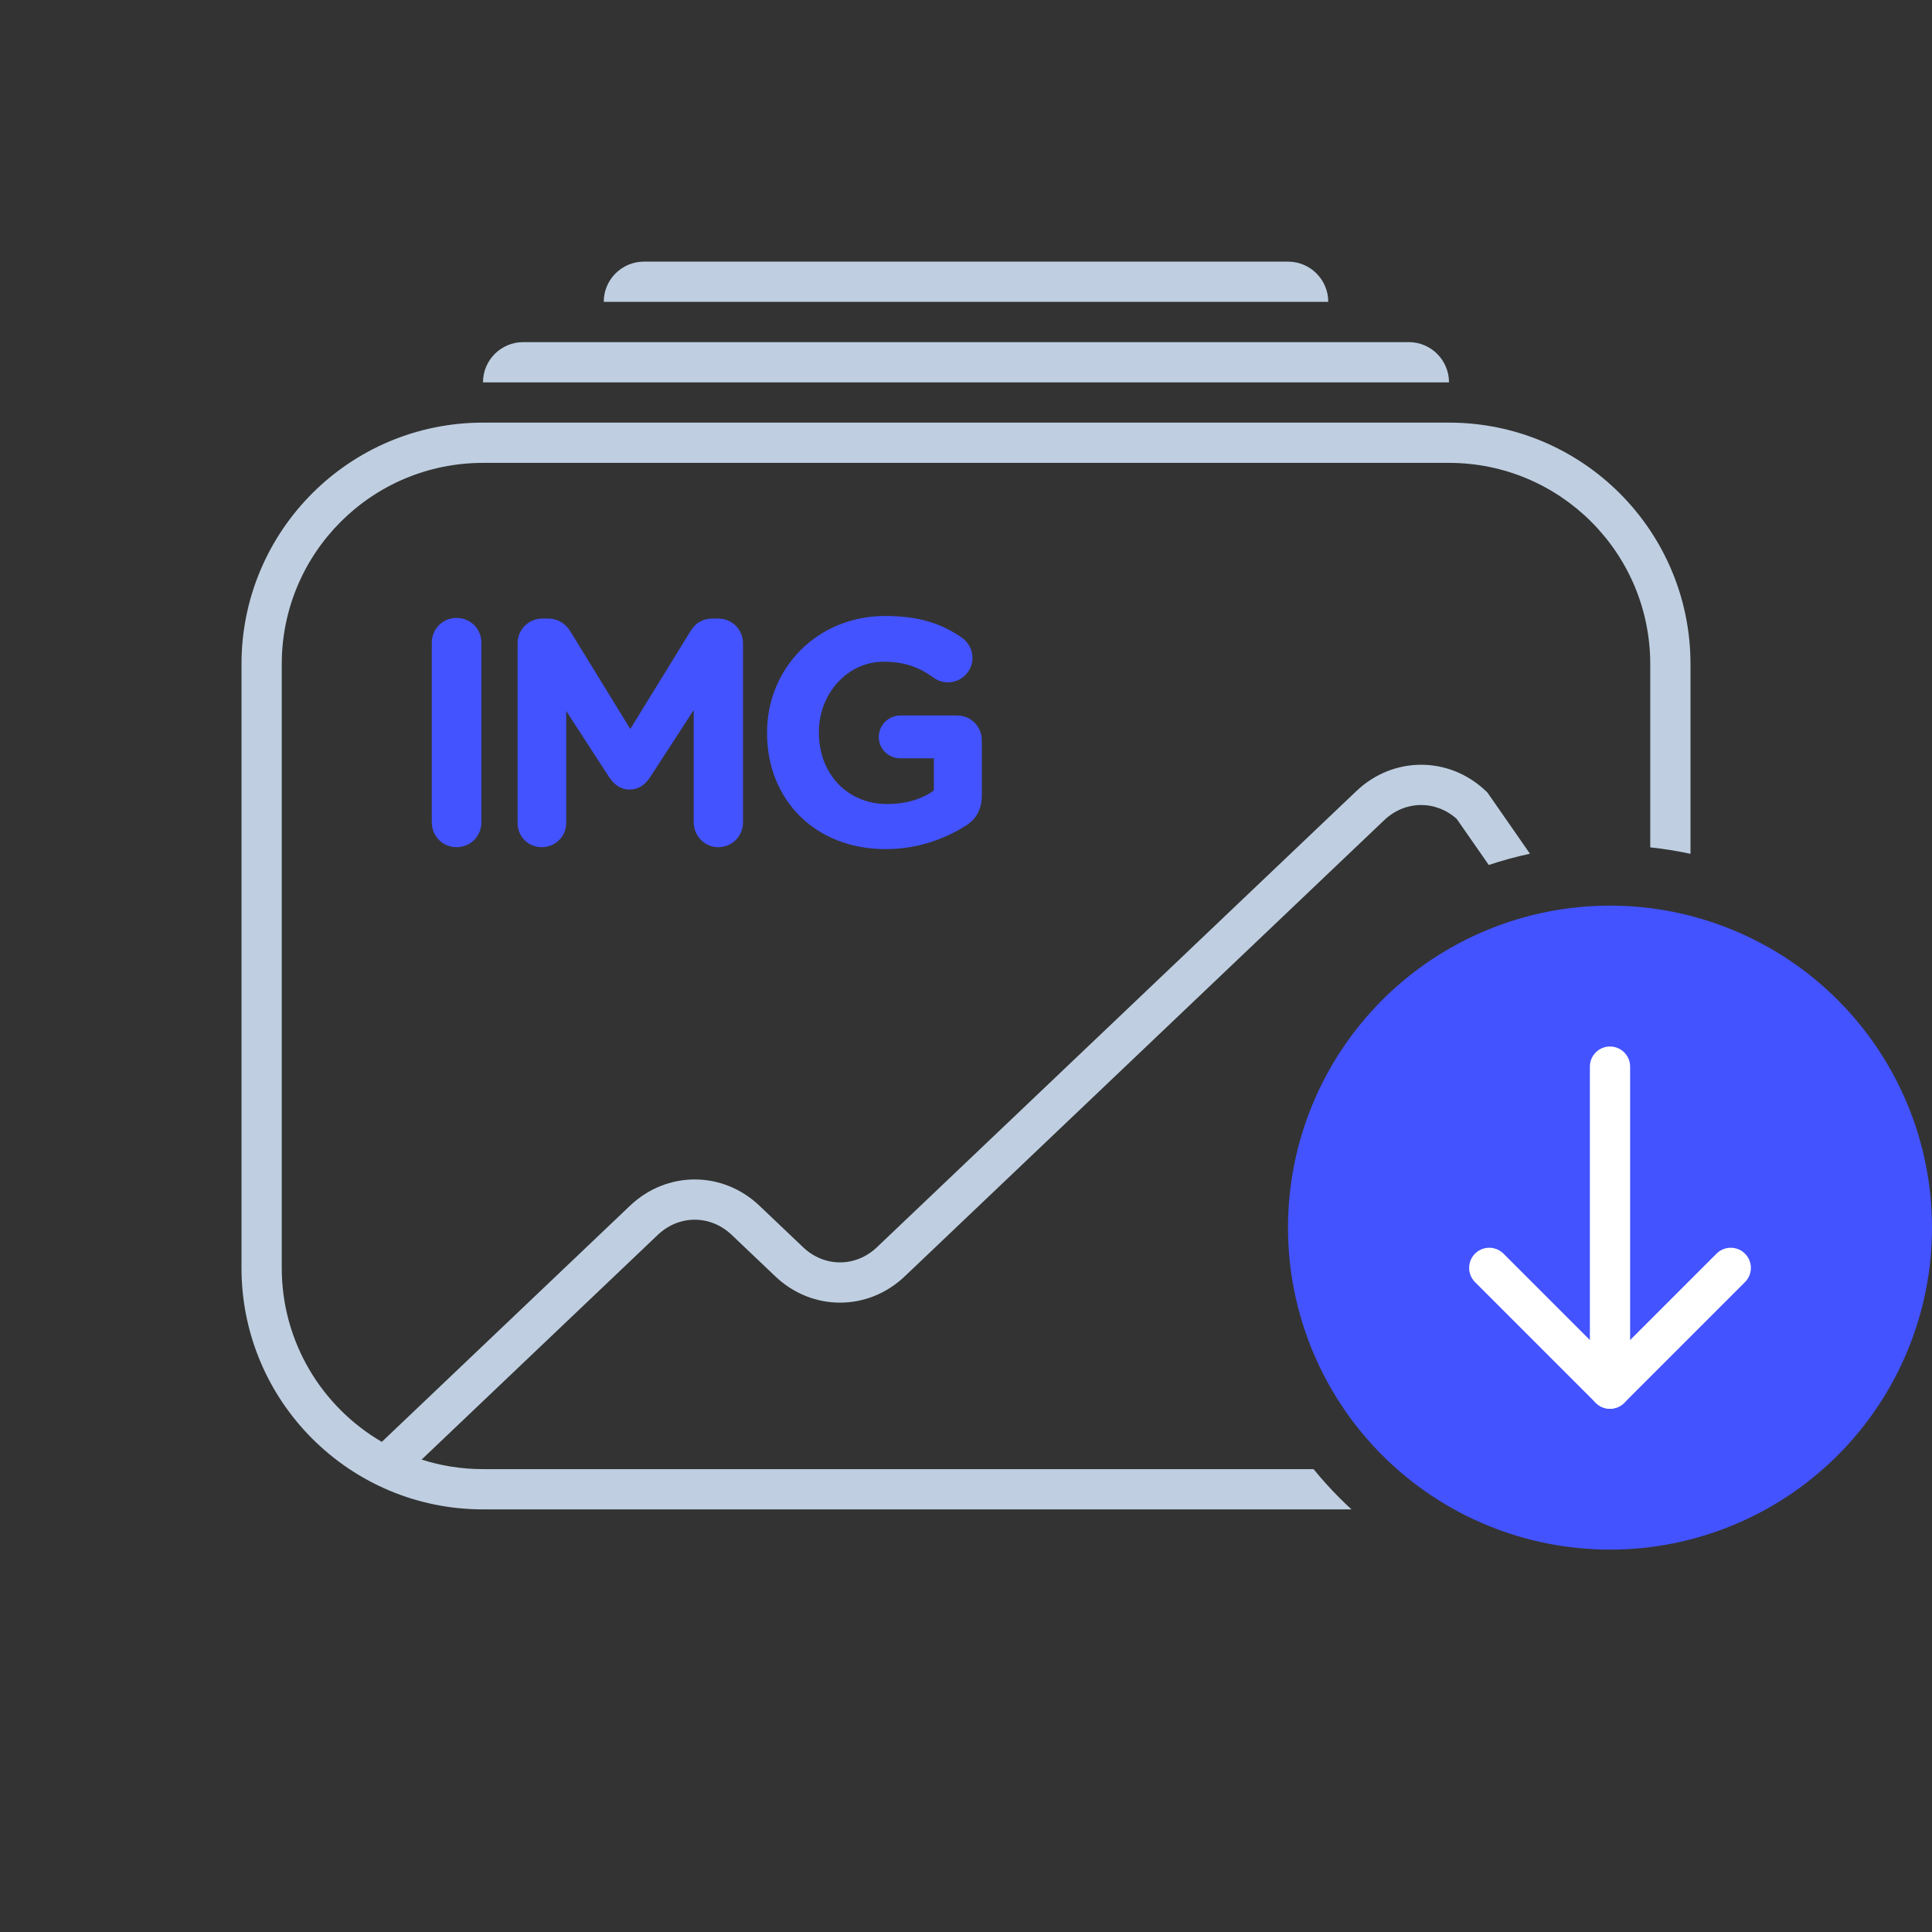
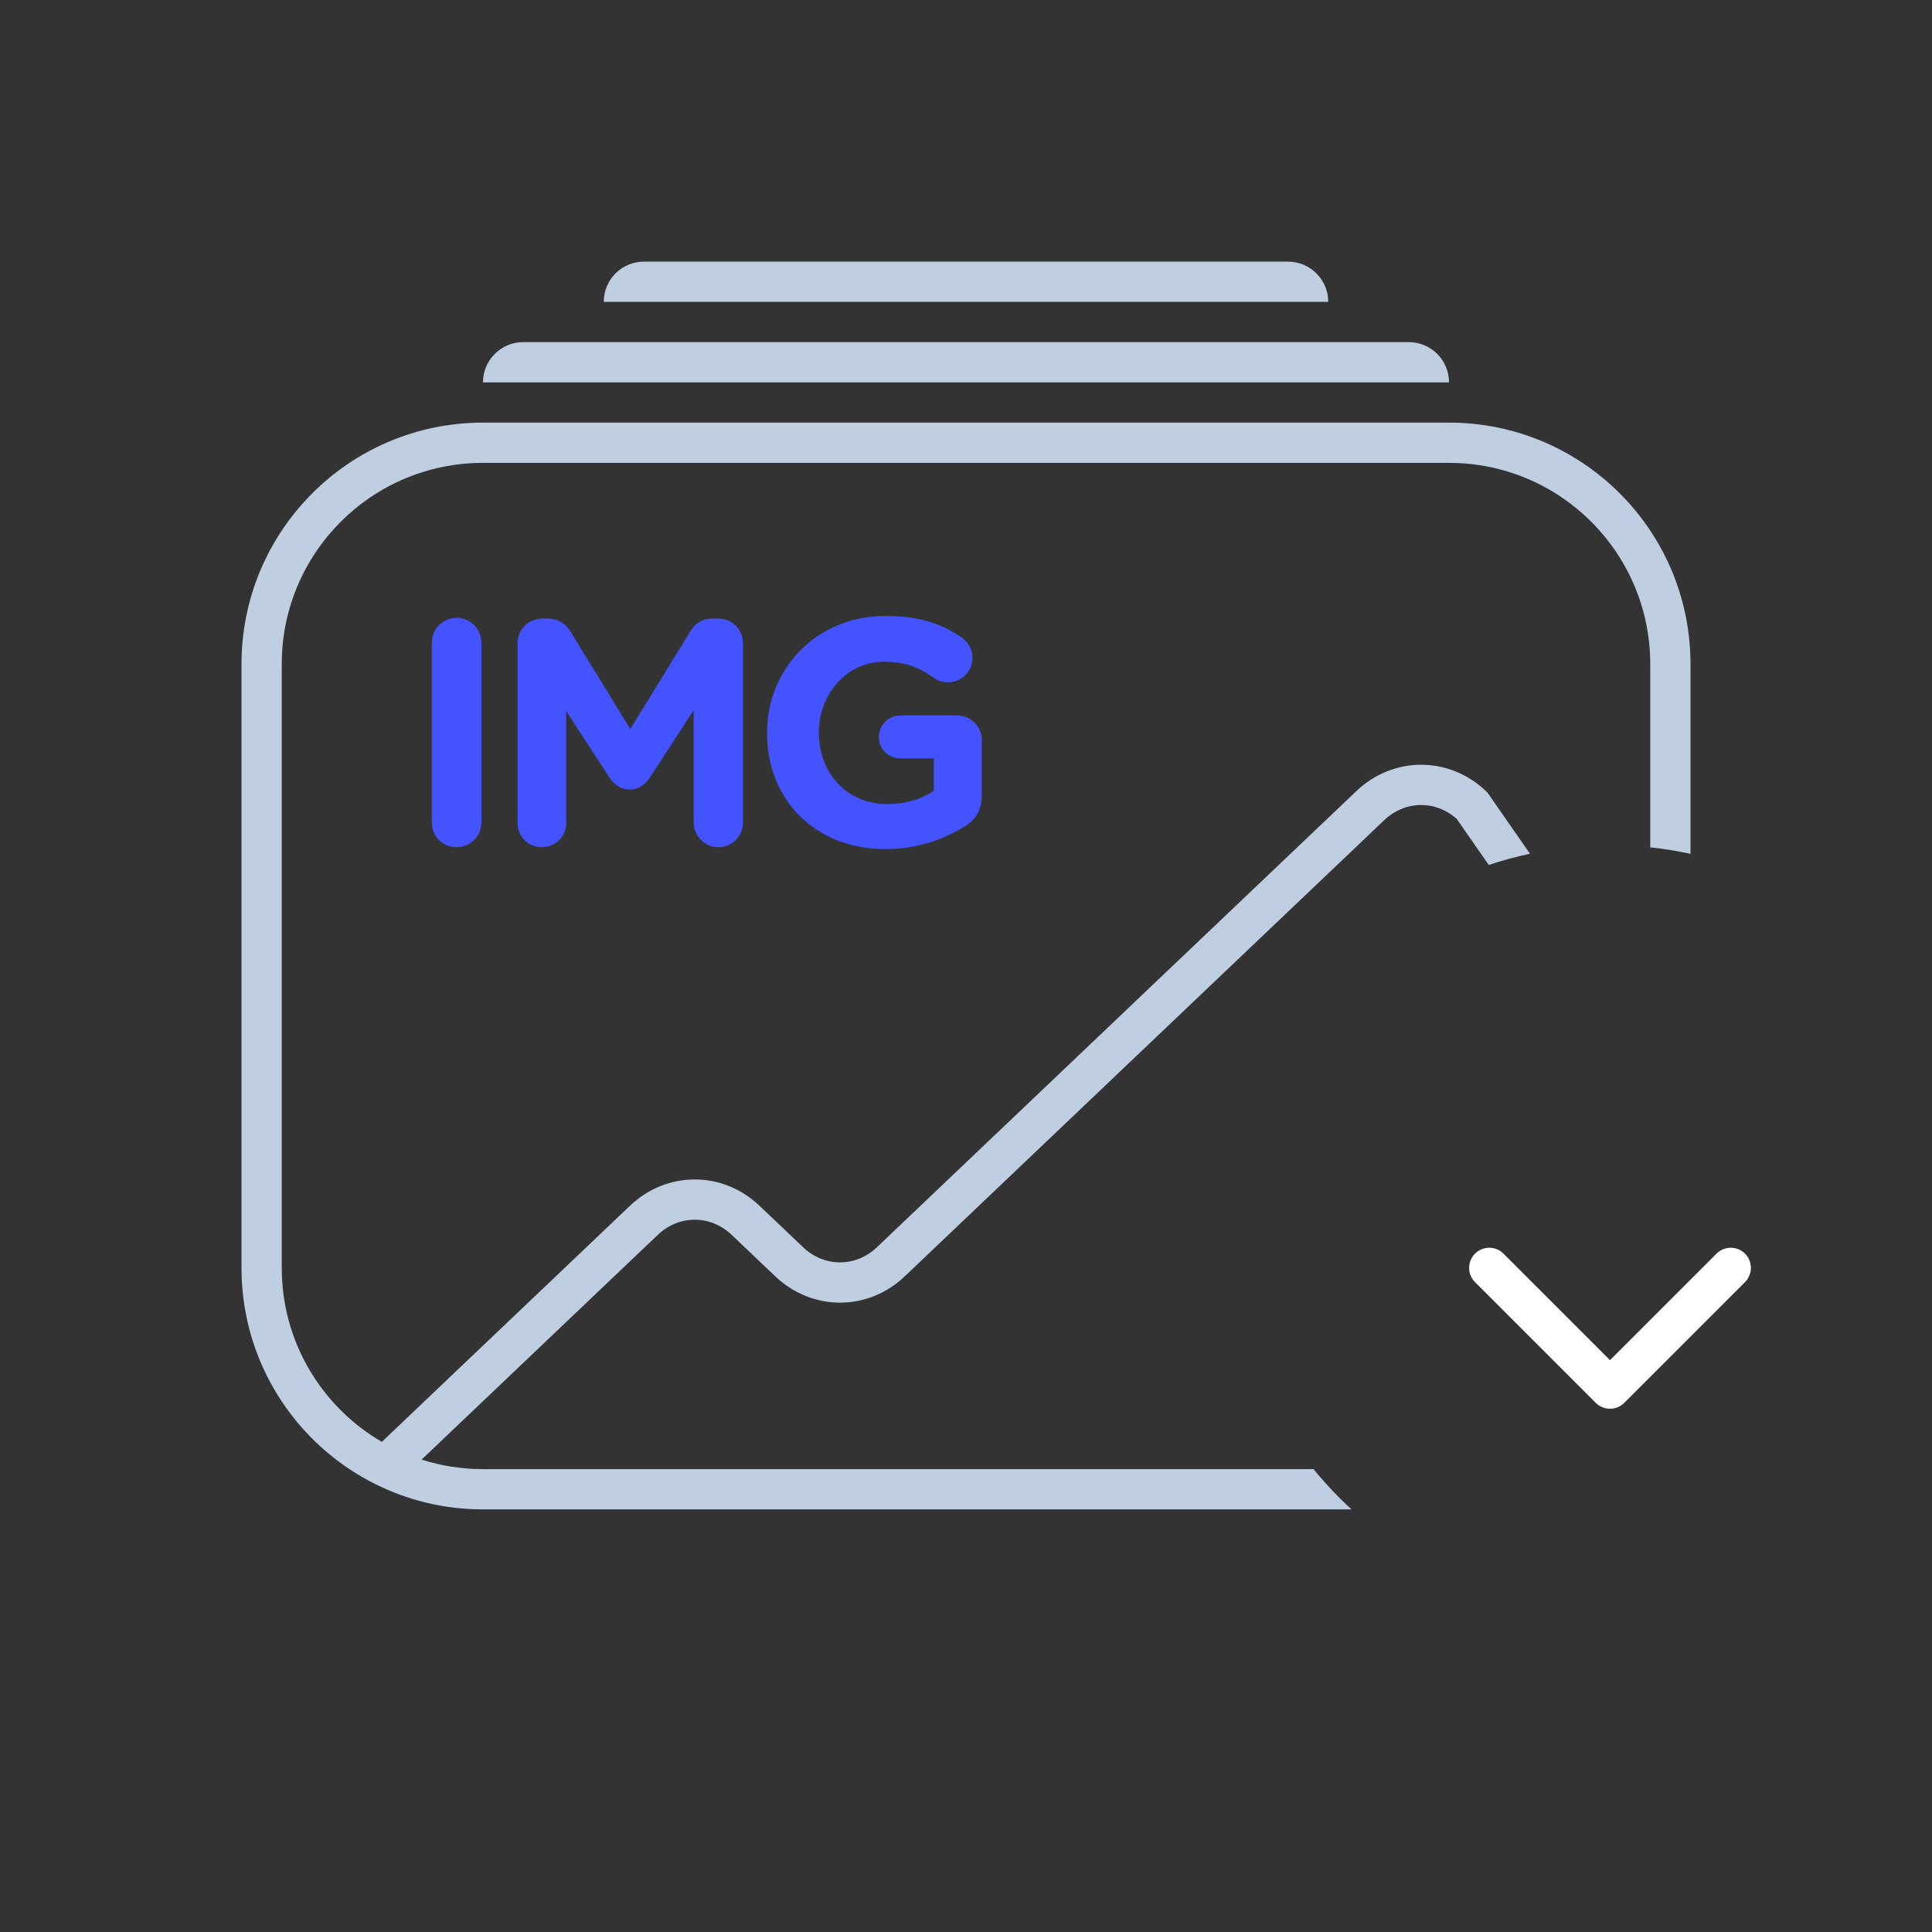
<svg xmlns="http://www.w3.org/2000/svg" width="96" height="96" viewBox="0 0 96 96" fill="none">
  <rect x="0" y="0" width="96" height="96" fill="#333333" stroke="none" />
  <path fill-rule="evenodd" clip-rule="evenodd" d="M30 15C30 13.895 30.895 13 32 13H64C65.105 13 66 13.895 66 15H30ZM24 19C24 17.895 24.895 17 26 17H70C71.105 17 72 17.895 72 19H24ZM24 23H72C77.523 23 82 27.477 82 33V42.105C82.674 42.177 83.341 42.284 84 42.426V33C84 26.373 78.627 21 72 21H24C17.373 21 12 26.373 12 33V63C12 69.627 17.373 75 24 75H67.155C66.954 74.816 66.758 74.628 66.565 74.435C66.107 73.977 65.675 73.498 65.269 73H24C22.936 73 21.911 72.834 20.949 72.526L32.684 61.361C33.741 60.355 35.301 60.355 36.358 61.361L38.524 63.421C40.354 65.163 43.126 65.163 44.956 63.421L68.779 40.755C69.814 39.77 71.329 39.749 72.384 40.691L73.976 42.98C74.646 42.756 75.329 42.569 76.023 42.421L73.964 39.459L73.906 39.376L73.832 39.306C72.002 37.565 69.23 37.565 67.4 39.306L43.577 61.972C42.52 62.979 40.96 62.979 39.903 61.972L37.737 59.912C35.907 58.171 33.135 58.171 31.305 59.912L18.972 71.646C15.999 69.913 14 66.69 14 63V33C14 27.477 18.477 23 24 23Z" fill="#BFCFE1" />
-   <path d="M64 61C64 65.243 65.686 69.313 68.686 72.314C71.687 75.314 75.757 77 80 77C84.243 77 88.313 75.314 91.314 72.314C94.314 69.313 96 65.243 96 61C96 56.757 94.314 52.687 91.314 49.686C88.313 46.686 84.243 45 80 45C75.757 45 71.687 46.686 68.686 49.686C65.686 52.687 64 56.757 64 61Z" fill="#4353FF" />
  <path d="M74 63L80 69L86 63" stroke="white" stroke-width="2" stroke-linecap="round" stroke-linejoin="round" />
-   <path d="M80 69V53" stroke="white" stroke-width="2" stroke-linecap="round" stroke-linejoin="round" />
  <path d="M21.456 40.864V31.936C21.456 31.248 22 30.704 22.688 30.704C23.376 30.704 23.92 31.248 23.92 31.936V40.864C23.92 41.552 23.376 42.096 22.688 42.096C22 42.096 21.456 41.552 21.456 40.864ZM25.719 40.896V31.968C25.719 31.28 26.263 30.736 26.951 30.736H27.223C27.751 30.736 28.119 31.008 28.343 31.376L31.319 36.224L34.311 31.36C34.567 30.944 34.919 30.736 35.415 30.736H35.687C36.375 30.736 36.919 31.28 36.919 31.968V40.864C36.919 41.552 36.375 42.096 35.687 42.096C35.015 42.096 34.471 41.536 34.471 40.864V35.28L32.311 38.608C32.055 38.992 31.735 39.232 31.287 39.232C30.839 39.232 30.519 38.992 30.263 38.608L28.135 35.328V40.896C28.135 41.568 27.591 42.096 26.919 42.096C26.247 42.096 25.719 41.568 25.719 40.896ZM44.002 42.192C40.514 42.192 38.114 39.744 38.114 36.432V36.4C38.114 33.216 40.594 30.608 43.986 30.608C45.682 30.608 46.802 30.992 47.81 31.696C48.05 31.872 48.322 32.208 48.322 32.688C48.322 33.36 47.778 33.904 47.106 33.904C46.754 33.904 46.53 33.776 46.354 33.648C45.682 33.168 44.962 32.88 43.906 32.88C42.114 32.88 40.69 34.464 40.69 36.368V36.4C40.69 38.448 42.098 39.952 44.082 39.952C44.978 39.952 45.778 39.728 46.402 39.28V37.68H44.738C44.146 37.68 43.666 37.216 43.666 36.624C43.666 36.032 44.146 35.552 44.738 35.552H47.554C48.242 35.552 48.786 36.096 48.786 36.784V39.504C48.786 40.224 48.514 40.72 47.922 41.072C47.01 41.632 45.682 42.192 44.002 42.192Z" fill="#4353FF" />
</svg>